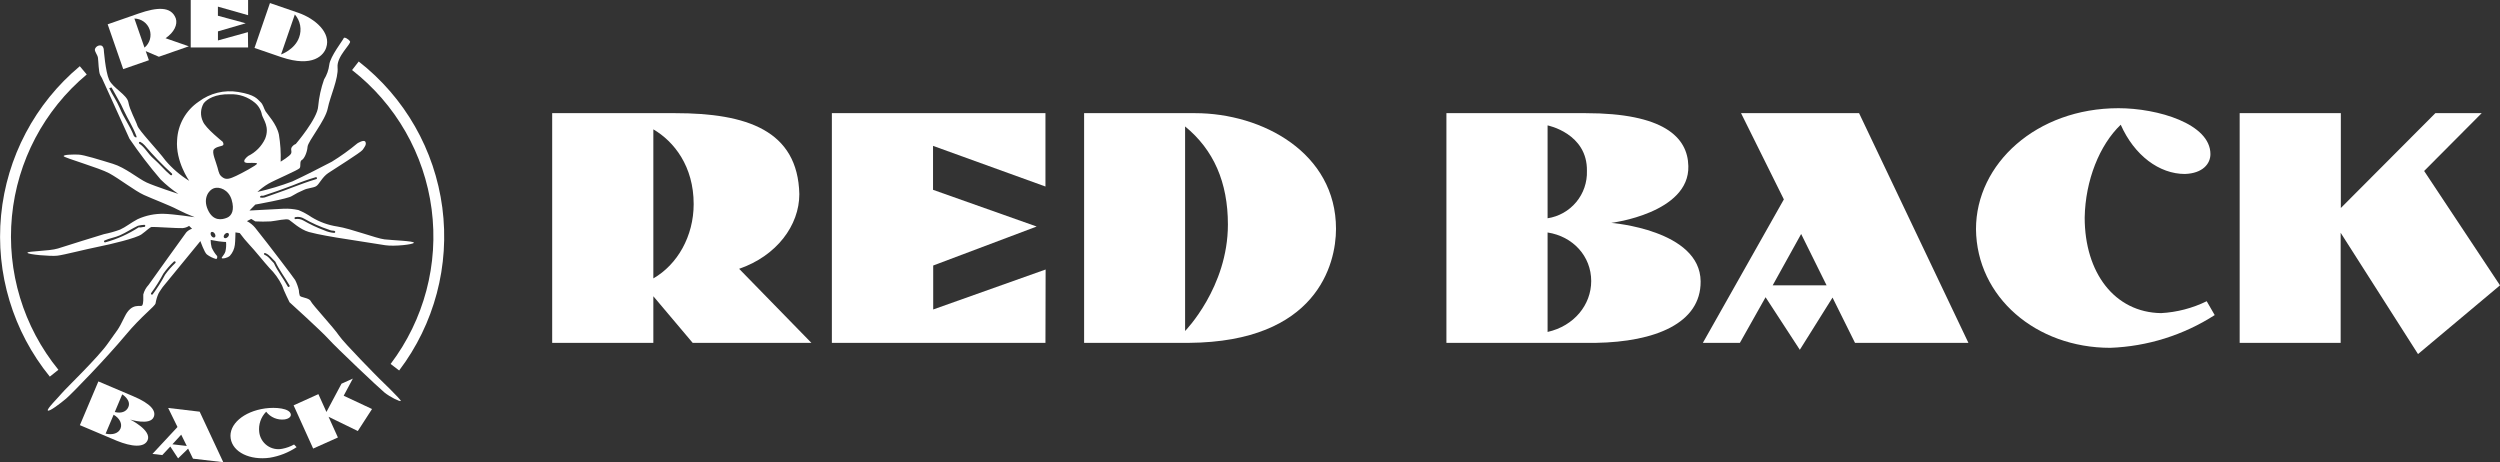
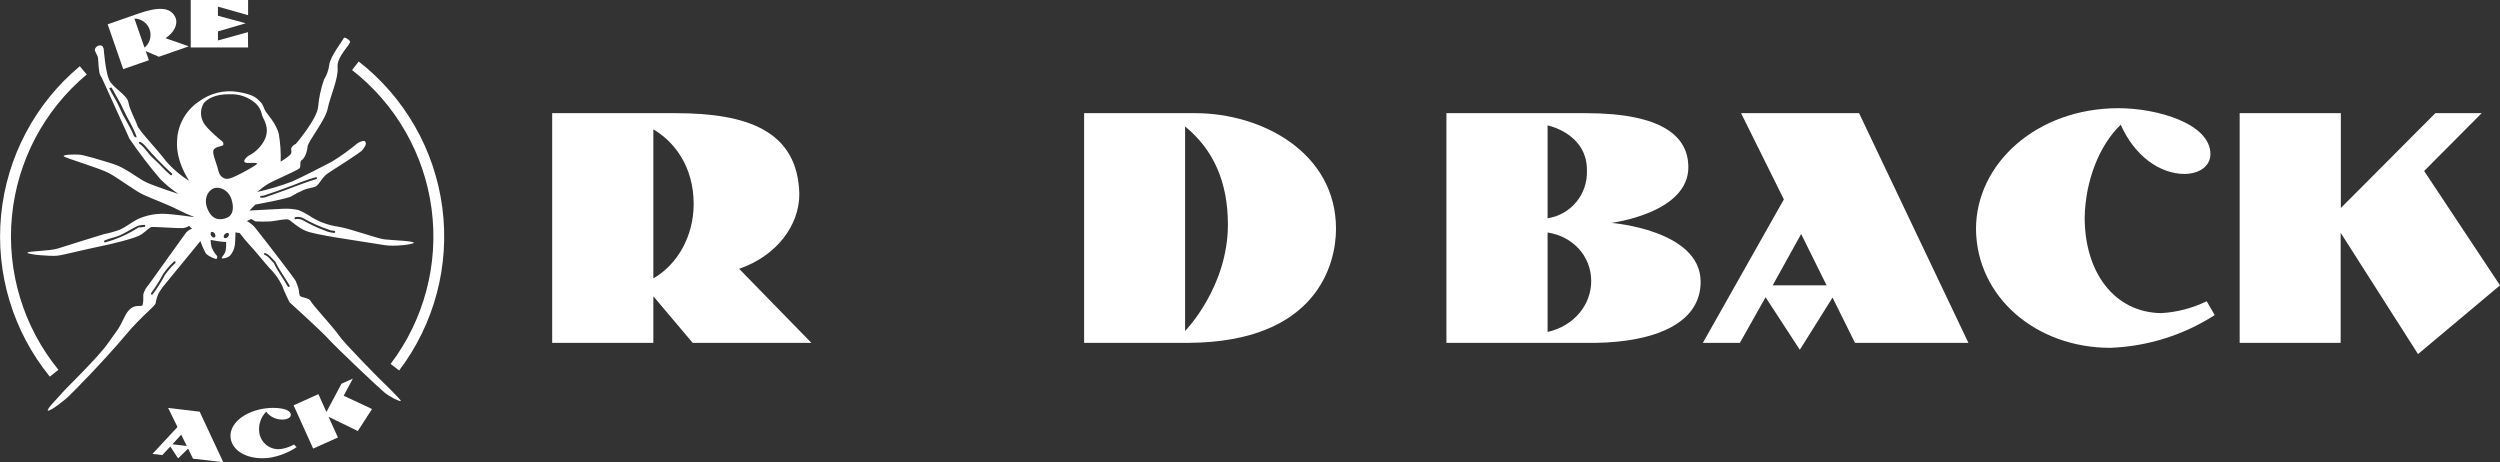
<svg xmlns="http://www.w3.org/2000/svg" width="265" height="49" viewBox="0 0 265 49" fill="none">
  <rect x="0" y="0" width="265" height="49" fill="#333333" stroke="none" />
  <g clip-path="url(#clip0_5_442)">
    <path d="M86.008 36.343H73.424L69.254 31.402V36.343H58.531V11.995H71.569C79.138 11.995 84.57 13.809 84.729 20.578C84.729 23.904 82.31 27.129 78.348 28.494L86.008 36.343ZM73.529 21.631C73.529 17.634 71.464 15.007 69.254 13.71V29.511C71.814 28.041 73.529 25.029 73.529 21.631Z" fill="white" />
-     <path d="M110.818 36.343H88.178V11.995H110.818V19.771L98.901 15.461V20.12L109.887 24.012L98.919 28.145V32.804L110.836 28.567L110.818 36.343Z" fill="white" />
    <path d="M141.617 24.257C141.617 28.041 139.552 36.239 126.024 36.343H114.915V11.995H126.678C133.802 11.995 141.617 16.196 141.617 24.257ZM130.158 23.804C130.158 19.322 128.652 15.887 125.62 13.401V35.086C125.62 35.086 130.158 30.459 130.158 23.799V23.804Z" fill="white" />
    <path d="M180.267 29.828C180.303 34.274 175.434 36.239 169.162 36.343H153.32V11.995H168.073C176.31 11.995 178.901 14.517 178.964 17.602C179.105 22.592 170.796 23.627 170.796 23.627C170.796 23.627 180.226 24.362 180.267 29.828ZM168.214 18.124C168.282 14.132 164.044 13.292 164.044 13.292V23.137C165.232 22.956 166.312 22.345 167.08 21.422C167.849 20.498 168.252 19.325 168.214 18.124ZM168.668 29.792C168.668 27.165 166.744 25.06 164.044 24.643V35.186C166.848 34.556 168.668 32.314 168.668 29.792Z" fill="white" />
    <path d="M208.652 36.343H196.631L194.248 31.543L190.781 37.078L187.151 31.507L184.428 36.343H180.503L189.089 21.136L184.551 11.995H197.062L208.652 36.343ZM193.618 30.246L190.922 24.802L187.904 30.246H193.618Z" fill="white" />
    <path d="M234.759 33.399C231.446 35.526 227.622 36.725 223.686 36.869C215.836 36.869 209.528 31.507 209.455 24.289C209.455 17.353 215.872 11.469 224.562 11.469C228.696 11.469 234.305 13.115 234.305 16.336C234.305 17.353 233.497 18.373 231.605 18.441C228.882 18.441 226.241 16.477 224.798 13.22C222.556 15.357 221.045 19.117 220.977 23.064C220.977 28.916 224.154 33.117 229.073 33.19C230.754 33.099 232.399 32.67 233.91 31.929L234.759 33.399Z" fill="white" />
    <path d="M265 30.246L256.31 37.532L248.11 24.675V36.343H237.405V11.995H248.128V22.048L258.148 11.995H263.058L256.959 18.124L265 30.246Z" fill="white" />
    <path d="M42.312 39.273L41.405 38.579C44.954 33.891 46.515 27.995 45.751 22.166C44.986 16.337 41.958 11.042 37.32 7.426L38.024 6.519C42.9 10.319 46.084 15.886 46.887 22.015C47.689 28.144 46.046 34.342 42.312 39.269V39.273Z" fill="white" />
    <path d="M5.282 39.927C1.377 35.126 -0.479 28.98 0.115 22.821C0.71 16.662 3.708 10.984 8.459 7.018L9.194 7.894C4.676 11.668 1.828 17.07 1.265 22.929C0.703 28.788 2.472 34.632 6.19 39.196L5.282 39.922V39.927Z" fill="white" />
    <path d="M15.316 5.049L14.245 1.964C14.601 1.97 14.948 2.085 15.237 2.294C15.526 2.502 15.744 2.795 15.861 3.132C15.977 3.469 15.988 3.834 15.89 4.177C15.793 4.519 15.592 4.824 15.316 5.049ZM17.548 4.051C18.456 3.439 18.855 2.595 18.633 1.946C18.138 0.64 16.636 0.762 14.717 1.425L11.413 2.577L13.06 7.327L15.783 6.383L15.447 5.421L16.84 6.016L20.017 4.909L17.548 4.051Z" fill="white" />
    <path d="M26.298 5.031H20.217V0H26.298V1.611L23.098 0.703V1.669L26.048 2.468L23.103 3.325V4.287L26.279 3.407L26.298 5.031Z" fill="white" />
-     <path d="M29.792 5.771L31.253 1.533C31.541 1.86 31.735 2.259 31.815 2.687C31.894 3.115 31.857 3.556 31.707 3.965C31.249 5.263 29.792 5.771 29.792 5.771ZM31.607 1.352L28.616 0.322L26.978 5.081L29.801 6.052C33.241 7.213 34.339 5.793 34.575 5.054C35.12 3.48 33.418 1.978 31.612 1.352H31.607Z" fill="white" />
    <path d="M27.064 23.468C27.609 23.497 28.154 23.497 28.698 23.468C29.293 23.409 30.377 23.141 30.636 23.296C30.895 23.45 31.788 24.321 32.746 24.593C33.704 24.865 35.705 25.187 35.705 25.187C35.705 25.187 39.88 25.85 40.842 25.995C41.804 26.14 43.819 25.918 43.869 25.732C43.919 25.546 41.6 25.469 40.756 25.373C39.911 25.278 37.125 24.216 35.764 24.012C34.8 23.869 33.874 23.534 33.041 23.028C32.6 22.726 32.129 22.47 31.634 22.266C31.124 22.151 30.601 22.104 30.078 22.125L26.447 22.316L27.064 21.685C27.064 21.685 30.581 21.059 30.94 20.778C31.335 20.536 31.747 20.325 32.174 20.147C32.587 19.934 33.159 19.929 33.495 19.748C33.831 19.567 34.13 18.782 34.802 18.337C35.473 17.892 38.251 16.155 38.432 15.892C38.614 15.629 38.886 15.32 38.732 15.034C38.577 14.749 37.879 15.198 37.879 15.198C37.026 15.909 36.124 16.558 35.178 17.139C34.225 17.643 32.161 18.695 31.003 19.226C29.791 19.685 28.547 20.06 27.282 20.347C27.637 20.019 28.025 19.728 28.439 19.48C29.111 19.086 31.616 18.029 31.766 17.82C31.916 17.611 31.734 17.094 31.993 16.962C32.251 16.831 32.556 16.155 32.601 15.561C32.646 14.966 34.489 12.771 34.738 11.5C34.988 10.23 35.895 8.325 35.782 7.145C35.669 5.966 37.261 4.641 37.102 4.387C36.944 4.133 36.476 3.874 36.426 4.056C36.376 4.237 34.997 5.984 34.902 6.868C34.833 7.423 34.644 7.955 34.348 8.429C34.024 9.349 33.815 10.306 33.726 11.278C33.658 12.571 31.353 15.261 31.353 15.261C31.161 15.334 31 15.472 30.899 15.651C30.799 15.915 30.958 16.014 30.854 16.273C30.749 16.532 29.751 17.139 29.751 17.139C29.783 16.178 29.721 15.217 29.565 14.268C29.324 13.129 28.331 12.104 28.145 11.795C27.959 11.487 27.904 11.074 27.591 10.793C27.278 10.511 27.069 10.044 25.254 9.749C24.523 9.626 23.774 9.653 23.054 9.83C22.334 10.006 21.657 10.328 21.065 10.774C20.394 11.227 19.837 11.829 19.44 12.534C19.042 13.239 18.814 14.027 18.774 14.835C18.588 17.103 20.058 19.172 20.058 19.172C19.114 18.59 18.267 17.865 17.548 17.021C16.713 15.887 14.726 13.846 14.562 13.32C14.399 12.793 13.745 11.65 13.609 10.847C13.473 10.044 11.967 9.336 11.567 8.461C11.168 7.585 10.995 5.204 10.995 5.204C10.995 5.204 10.941 4.841 10.682 4.818C10.549 4.802 10.414 4.832 10.301 4.904C10.188 4.976 10.103 5.085 10.061 5.213C10.011 5.471 10.328 5.78 10.383 6.12C10.437 6.46 10.446 7.671 10.633 7.98C10.76 8.174 10.866 8.381 10.95 8.597C11.082 8.91 13.482 14.186 13.723 14.703C14.743 16.203 15.846 17.645 17.026 19.022C17.604 19.59 18.233 20.103 18.905 20.555C18.905 20.555 16.437 19.753 15.552 19.349C14.667 18.945 13.283 17.761 11.962 17.362C10.642 16.962 8.894 16.404 8.3 16.386C7.705 16.368 6.721 16.386 6.748 16.554C6.775 16.722 10.514 17.788 11.581 18.369C12.647 18.95 14.304 20.233 15.252 20.664C16.201 21.095 18.061 21.803 18.765 22.184C19.375 22.496 20 22.776 20.639 23.023C20.639 23.023 18.329 22.683 17.371 22.665C16.41 22.64 15.455 22.835 14.581 23.237C13.882 23.604 13.319 24.076 12.725 24.339C12.169 24.543 11.598 24.703 11.018 24.82C10.269 25.033 7.07 26.049 6.14 26.34C5.21 26.63 2.877 26.607 2.909 26.793C2.941 26.979 5.368 27.188 6.085 27.102C6.802 27.016 9.058 26.426 10.428 26.154C11.799 25.881 14.435 25.246 14.998 24.843C15.561 24.439 15.874 24.085 16.083 24.058C16.291 24.03 18.932 24.212 19.345 24.18C19.595 24.163 19.835 24.082 20.044 23.944L20.357 24.248C20.118 24.32 19.903 24.457 19.736 24.643C19.509 24.929 15.978 29.883 15.751 30.196C15.481 30.482 15.287 30.831 15.189 31.212C15.189 31.548 15.225 32.169 15.071 32.378C14.916 32.587 13.977 32.001 13.219 33.562C12.461 35.123 12.502 34.859 11.458 36.37C10.415 37.881 6.92 41.229 6.535 41.701C6.149 42.172 4.919 43.37 5.073 43.515C5.228 43.66 6.412 42.753 7.007 42.254C7.601 41.755 11.277 37.962 13.314 35.517C15.03 33.458 16.418 32.487 16.491 32.151C16.547 31.801 16.648 31.459 16.791 31.135C16.895 30.926 17.244 30.432 17.244 30.432L21.242 25.555C21.242 25.555 21.664 26.766 21.927 26.97C22.223 27.195 22.558 27.36 22.917 27.456C23.021 27.428 23.044 27.27 23.017 27.143C22.776 26.873 22.581 26.566 22.436 26.235C22.366 25.973 22.33 25.703 22.327 25.432C22.327 25.432 22.871 25.532 23.184 25.582C23.498 25.632 23.96 25.65 23.96 25.65C23.993 25.989 23.97 26.331 23.892 26.662C23.765 27.052 23.439 27.288 23.511 27.365C23.584 27.442 24.078 27.365 24.364 27.12C24.658 26.796 24.843 26.388 24.895 25.954C24.945 25.591 24.959 24.634 24.959 24.634L25.413 24.706C25.729 25.137 26.07 25.549 26.434 25.94C26.933 26.453 28.086 27.891 28.558 28.404C29.105 28.941 29.558 29.567 29.896 30.255C30.082 30.822 30.69 32.038 30.69 32.038C30.69 32.038 34.085 35.109 34.843 35.957C35.6 36.806 40.148 41.111 40.742 41.596C41.337 42.082 42.385 42.594 42.485 42.504C42.584 42.413 40.161 40.09 40.161 40.09C40.161 40.09 36.472 36.375 35.923 35.553C35.374 34.732 33.123 32.319 32.937 31.924C32.751 31.529 31.843 31.57 31.766 31.312C31.714 31.135 31.685 30.952 31.68 30.767C31.594 30.391 31.461 30.027 31.285 29.683C31.044 29.297 28.371 25.827 28.371 25.827C28.371 25.827 27.378 24.57 27.037 24.13C26.799 23.845 26.506 23.611 26.175 23.441L26.629 23.205L27.064 23.468ZM31.321 23.014C31.633 22.949 31.958 23.006 32.229 23.173C33.059 23.649 33.934 24.04 34.843 24.339C35.028 24.422 35.229 24.465 35.432 24.466C35.46 24.468 35.486 24.48 35.505 24.501C35.525 24.521 35.536 24.547 35.537 24.575C35.537 24.604 35.526 24.632 35.505 24.654C35.485 24.675 35.457 24.687 35.428 24.688C35.066 24.661 34.711 24.57 34.38 24.421C33.606 24.132 32.857 23.778 32.142 23.364C31.91 23.236 31.644 23.184 31.38 23.214C31.367 23.222 31.352 23.227 31.336 23.228C31.321 23.23 31.305 23.228 31.29 23.223C31.276 23.218 31.262 23.21 31.251 23.199C31.239 23.188 31.23 23.175 31.225 23.161C31.219 23.147 31.216 23.131 31.216 23.116C31.217 23.1 31.221 23.085 31.228 23.071C31.235 23.057 31.245 23.045 31.257 23.035C31.269 23.025 31.283 23.018 31.299 23.014H31.321ZM27.663 20.746C27.747 20.755 27.83 20.755 27.913 20.746C28.98 20.401 29.991 20.038 31.04 19.644C31.841 19.312 32.659 19.022 33.49 18.777C33.505 18.777 33.519 18.78 33.532 18.785C33.545 18.791 33.557 18.799 33.567 18.809C33.577 18.819 33.585 18.831 33.591 18.844C33.596 18.858 33.599 18.872 33.599 18.886C33.6 18.9 33.598 18.914 33.593 18.927C33.588 18.941 33.58 18.953 33.57 18.963C33.56 18.973 33.549 18.981 33.536 18.986C33.523 18.992 33.509 18.995 33.495 18.995C32.614 19.258 31.761 19.58 30.908 19.902C29.955 20.279 29.011 20.583 28.049 20.932C27.922 20.958 27.793 20.965 27.663 20.955C27.635 20.955 27.607 20.943 27.587 20.923C27.566 20.902 27.555 20.875 27.555 20.846C27.564 20.825 27.579 20.808 27.599 20.797C27.619 20.785 27.641 20.78 27.663 20.782V20.746ZM14.454 14.563C14.403 14.599 14.231 14.481 14.199 14.427C13.745 13.265 13.146 12.566 12.675 11.41C12.37 10.679 11.903 10.049 11.576 9.35L11.808 9.268C11.808 9.209 12.38 10.285 12.525 10.53C12.748 10.903 12.947 11.291 13.119 11.691C13.605 12.734 14.027 13.306 14.435 14.363C14.467 14.431 14.503 14.535 14.454 14.563ZM18.215 18.55C18.195 18.57 18.167 18.581 18.138 18.581C18.11 18.581 18.082 18.57 18.061 18.55C17.426 18.024 16.931 17.384 16.291 16.831C15.652 16.277 15.384 15.629 14.753 15.216C14.736 15.197 14.725 15.173 14.724 15.148C14.722 15.122 14.73 15.097 14.745 15.077C14.76 15.056 14.782 15.042 14.806 15.036C14.831 15.03 14.857 15.032 14.88 15.043C15.051 15.136 15.205 15.257 15.334 15.402C16.226 16.454 17.183 17.448 18.202 18.378C18.215 18.388 18.226 18.4 18.234 18.414C18.242 18.428 18.247 18.444 18.249 18.46C18.25 18.476 18.249 18.493 18.244 18.508C18.239 18.524 18.231 18.538 18.22 18.55H18.215ZM15.297 24.053C15.098 24.053 14.912 24.148 14.708 24.094C13.619 24.806 12.427 25.343 11.172 25.686C11.159 25.692 11.145 25.694 11.13 25.693C11.116 25.693 11.102 25.69 11.089 25.684C11.076 25.678 11.064 25.669 11.054 25.659C11.044 25.649 11.037 25.636 11.032 25.623C11.026 25.61 11.023 25.596 11.023 25.581C11.024 25.567 11.027 25.553 11.033 25.54C11.039 25.527 11.047 25.516 11.058 25.507C11.069 25.498 11.082 25.491 11.095 25.487C11.613 25.246 12.189 25.178 12.711 24.942C13.378 24.648 13.968 24.239 14.621 23.931C14.841 23.875 15.066 23.842 15.293 23.831C15.322 23.831 15.35 23.842 15.37 23.863C15.39 23.883 15.402 23.911 15.402 23.94C15.402 23.968 15.391 23.996 15.372 24.017C15.353 24.038 15.326 24.051 15.297 24.053ZM18.583 27.882C18.186 28.255 17.826 28.665 17.508 29.107C17.12 29.838 16.677 30.539 16.182 31.203C16.173 31.213 16.161 31.221 16.148 31.226C16.135 31.232 16.122 31.235 16.108 31.235C16.094 31.235 16.08 31.232 16.067 31.226C16.054 31.221 16.042 31.213 16.033 31.203C16.023 31.193 16.015 31.181 16.009 31.168C16.003 31.154 16.001 31.14 16.001 31.126C16.001 31.111 16.003 31.097 16.009 31.084C16.015 31.071 16.023 31.059 16.033 31.049C16.508 30.401 16.936 29.721 17.312 29.012C17.64 28.545 18.016 28.113 18.433 27.723C18.453 27.704 18.48 27.694 18.508 27.694C18.536 27.694 18.563 27.704 18.583 27.723C18.594 27.733 18.602 27.746 18.608 27.759C18.614 27.773 18.617 27.788 18.617 27.803C18.617 27.818 18.614 27.832 18.608 27.846C18.602 27.86 18.594 27.872 18.583 27.882ZM27.981 26.889C27.992 26.862 28.013 26.841 28.04 26.83C28.066 26.819 28.095 26.819 28.122 26.83C28.576 27.002 28.848 27.428 29.184 27.737C29.606 28.644 30.209 29.406 30.695 30.264C30.706 30.29 30.706 30.32 30.696 30.347C30.686 30.374 30.666 30.396 30.64 30.409C30.627 30.415 30.613 30.419 30.599 30.419C30.584 30.419 30.57 30.417 30.556 30.412C30.543 30.407 30.531 30.399 30.52 30.39C30.509 30.38 30.501 30.368 30.495 30.355C30.041 29.52 29.429 28.767 29.029 27.891C28.707 27.587 28.476 27.174 28.04 27.011C28.018 27 28 26.982 27.989 26.96C27.979 26.938 27.976 26.913 27.981 26.889ZM22.758 25.156C22.658 25.219 22.495 25.156 22.395 24.997C22.295 24.838 22.3 24.666 22.395 24.602C22.49 24.539 22.658 24.602 22.758 24.756C22.858 24.911 22.867 25.088 22.758 25.156ZM24.147 25.119C24.024 25.251 23.847 25.292 23.761 25.206C23.675 25.119 23.706 24.947 23.834 24.815C23.96 24.684 24.133 24.648 24.219 24.734C24.305 24.82 24.278 24.992 24.151 25.119H24.147ZM24.056 23.082C23.538 23.296 22.59 23.491 22.027 22.22C21.496 21.036 22.109 20.147 22.676 19.952C23.244 19.757 24.233 20.093 24.555 21.177C24.877 22.261 24.573 22.869 24.06 23.082H24.056ZM24.995 18.659C24.428 18.922 24.015 19.086 23.634 18.827C23.253 18.568 23.216 18.373 23.053 17.747C22.89 17.121 22.418 16.146 22.672 15.833C22.926 15.52 23.552 15.515 23.652 15.379C23.752 15.243 23.598 15.021 23.598 15.021C23.598 15.021 21.782 13.587 21.506 12.866C21.361 12.564 21.293 12.23 21.308 11.896C21.323 11.561 21.421 11.235 21.592 10.947C21.95 10.493 22.826 9.953 24.378 9.99C25.344 9.951 26.289 10.274 27.028 10.897C27.418 11.227 27.679 11.683 27.768 12.185C27.927 12.698 28.607 13.469 28.099 14.717C27.726 15.508 27.094 16.149 26.307 16.532C26.307 16.532 25.894 16.845 25.894 17.053C25.894 17.262 26.003 17.203 26.107 17.257C26.211 17.312 27.246 17.194 27.246 17.348C27.246 17.502 25.567 18.396 25 18.659H24.995Z" fill="white" />
-     <path d="M12.166 43.674L12.956 41.8C12.956 41.8 13.941 42.404 13.6 43.161C13.378 43.66 12.829 43.842 12.166 43.674ZM13.8 44.472C13.8 44.472 15.937 45.148 16.305 44.182C16.536 43.588 16.096 42.821 14.059 41.973L10.428 40.43L8.468 45.067L12.384 46.723C13.945 47.358 15.311 47.494 15.656 46.641C16.074 45.597 13.8 44.472 13.8 44.472ZM11.195 45.965L12.044 43.96C12.679 44.323 12.983 44.922 12.774 45.425C12.566 45.929 11.94 46.137 11.195 45.965Z" fill="white" />
    <path d="M18.274 47.095L19.209 46.074L19.799 47.272L18.274 47.095ZM21.165 43.638L17.825 43.243L18.814 45.262L16.16 48.115L17.203 48.238L18.052 47.331L18.878 48.587L19.94 47.557L20.457 48.619L23.666 48.991L21.165 43.638Z" fill="white" />
    <path d="M31.439 47.399C30.581 47.97 29.611 48.352 28.594 48.519C26.502 48.809 24.673 47.943 24.451 46.469C24.228 44.994 25.812 43.611 28.104 43.293C29.202 43.139 30.74 43.27 30.826 43.928C30.858 44.137 30.672 44.382 30.169 44.459C29.8 44.505 29.425 44.453 29.082 44.31C28.739 44.167 28.439 43.937 28.213 43.642C27.936 43.923 27.727 44.263 27.599 44.636C27.472 45.009 27.43 45.406 27.477 45.797C27.509 46.079 27.599 46.352 27.742 46.597C27.884 46.843 28.077 47.056 28.306 47.223C28.536 47.39 28.798 47.507 29.076 47.567C29.354 47.627 29.641 47.628 29.919 47.571C30.358 47.487 30.781 47.334 31.171 47.117L31.439 47.399Z" fill="white" />
    <path d="M39.435 43.356L37.928 45.688L34.825 44.178L35.818 46.373L33.195 47.548L31.122 42.966L33.749 41.778L34.602 43.669L36.2 40.671L37.402 40.131L36.431 41.946L39.435 43.356Z" fill="white" />
  </g>
  <defs>
    <clipPath id="clip0_5_442">
      <rect width="265" height="49" fill="white" />
    </clipPath>
  </defs>
</svg>